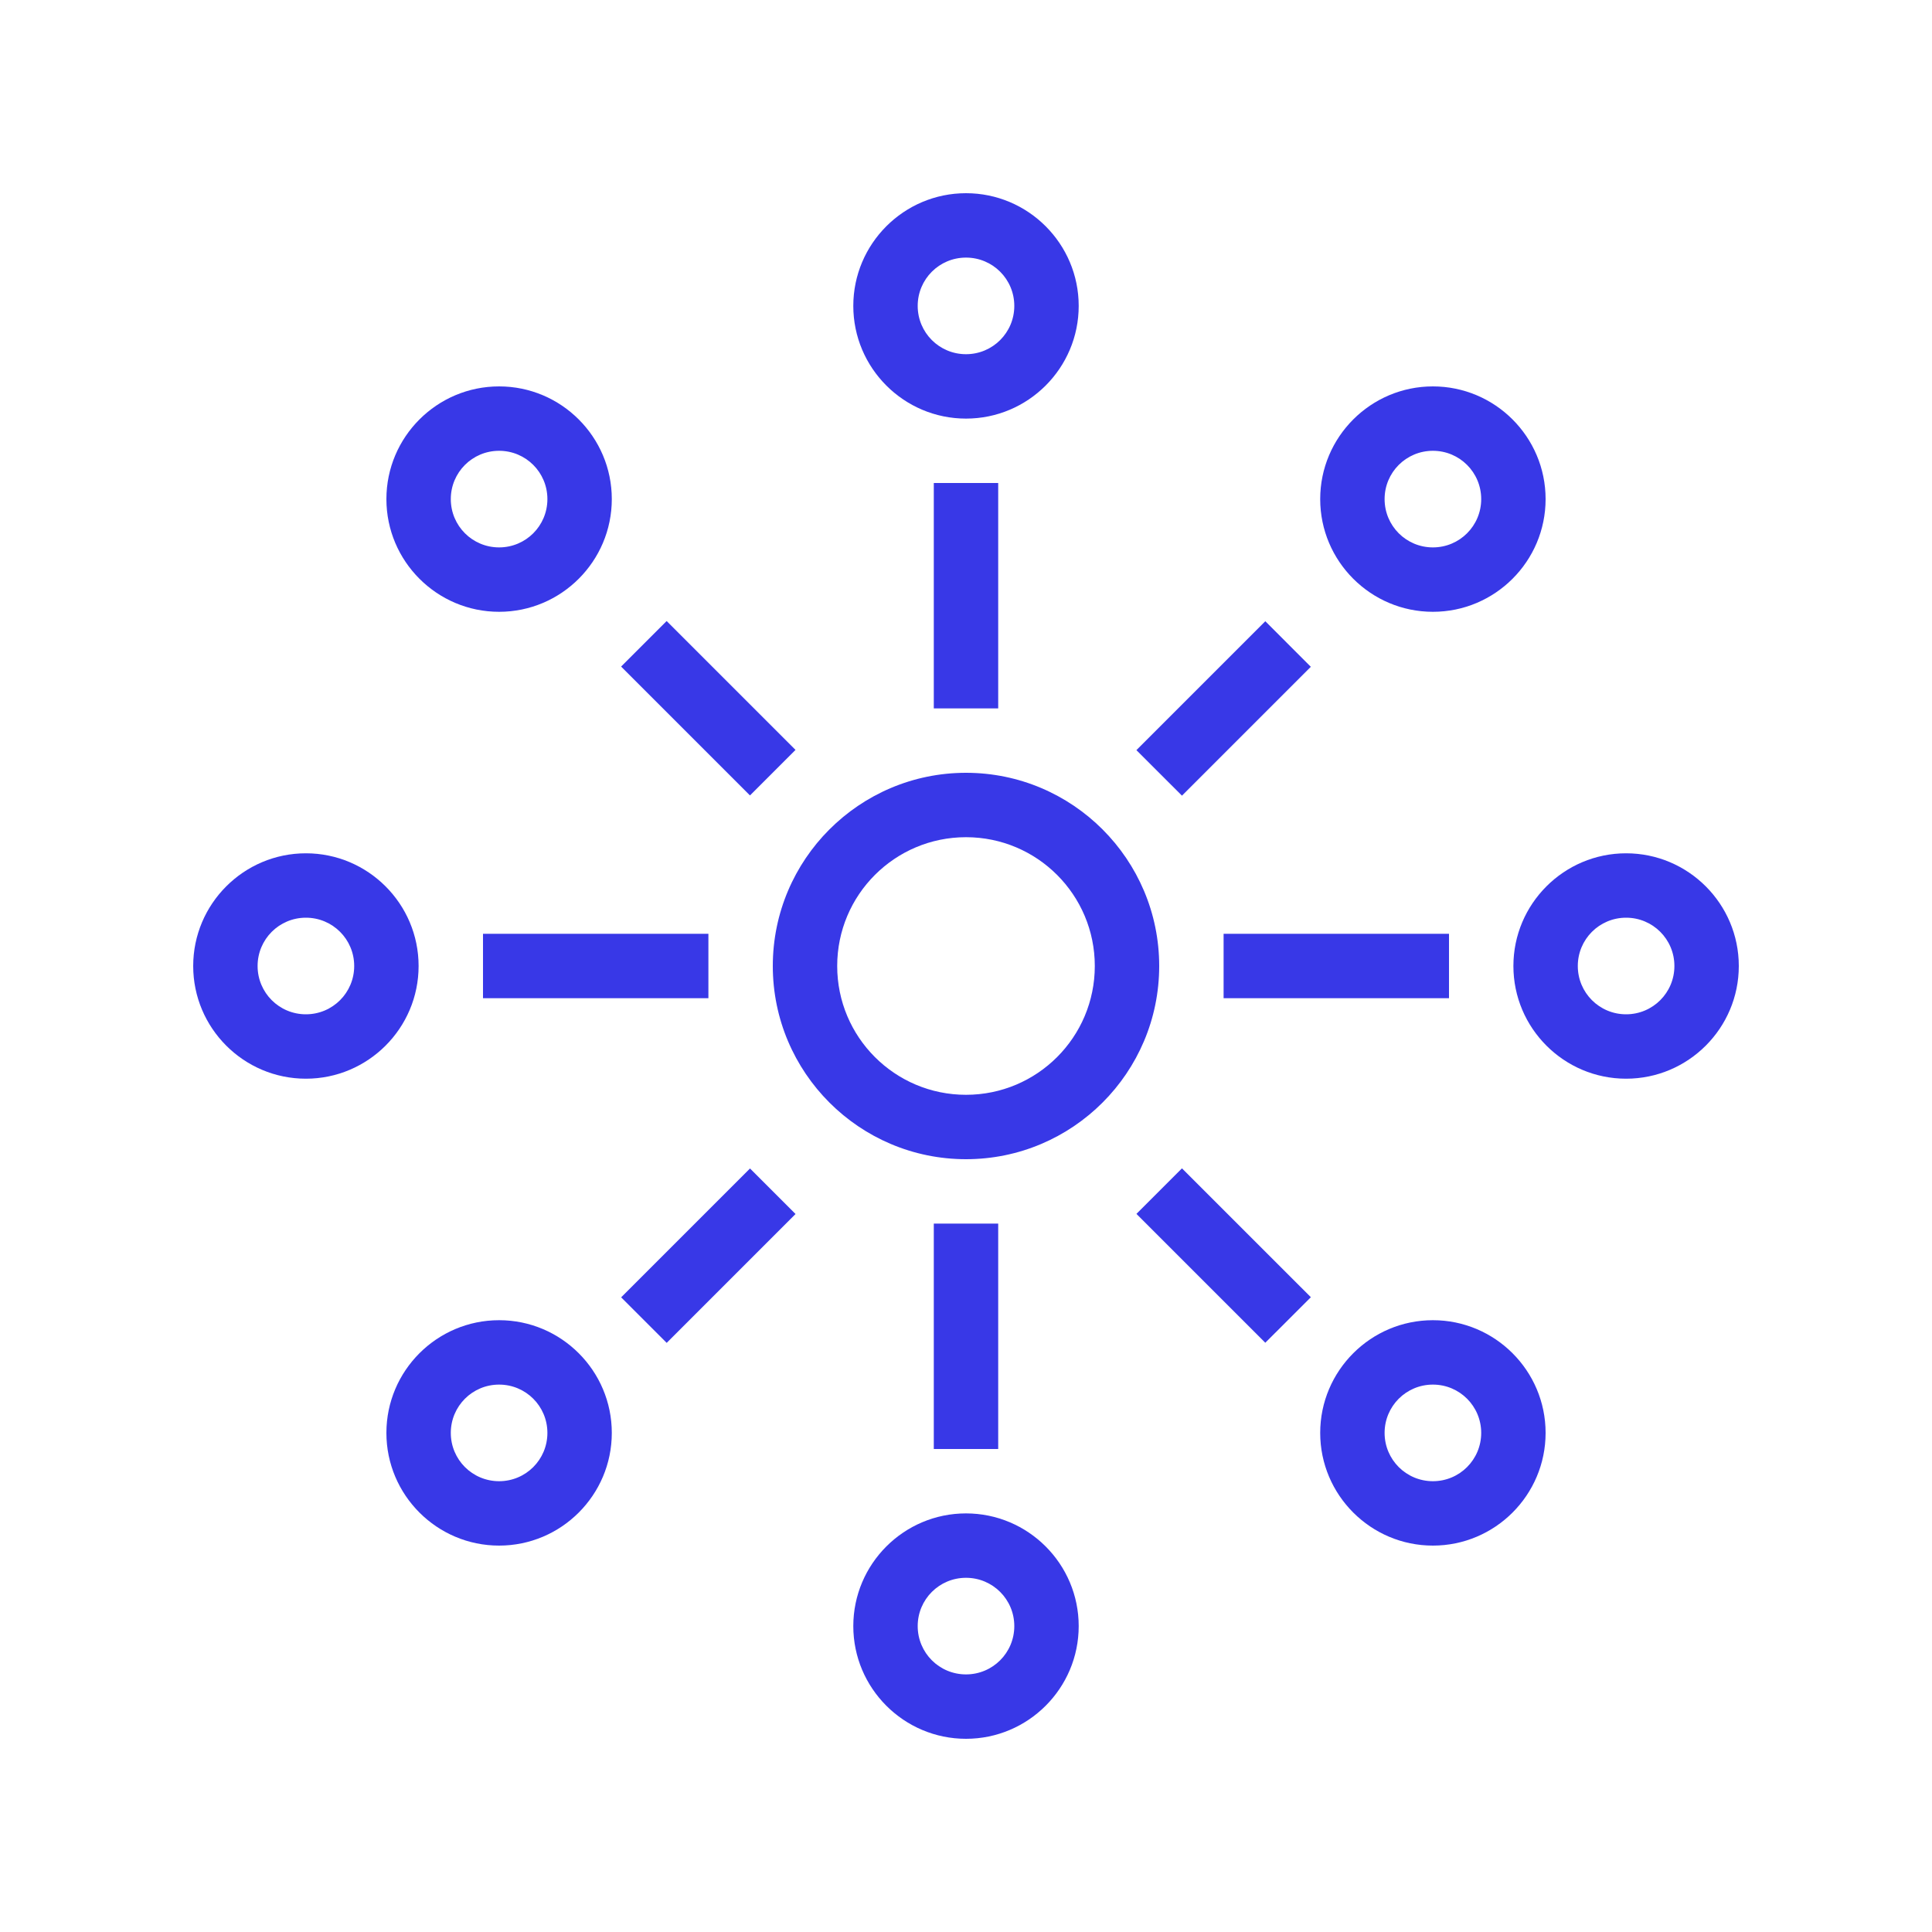
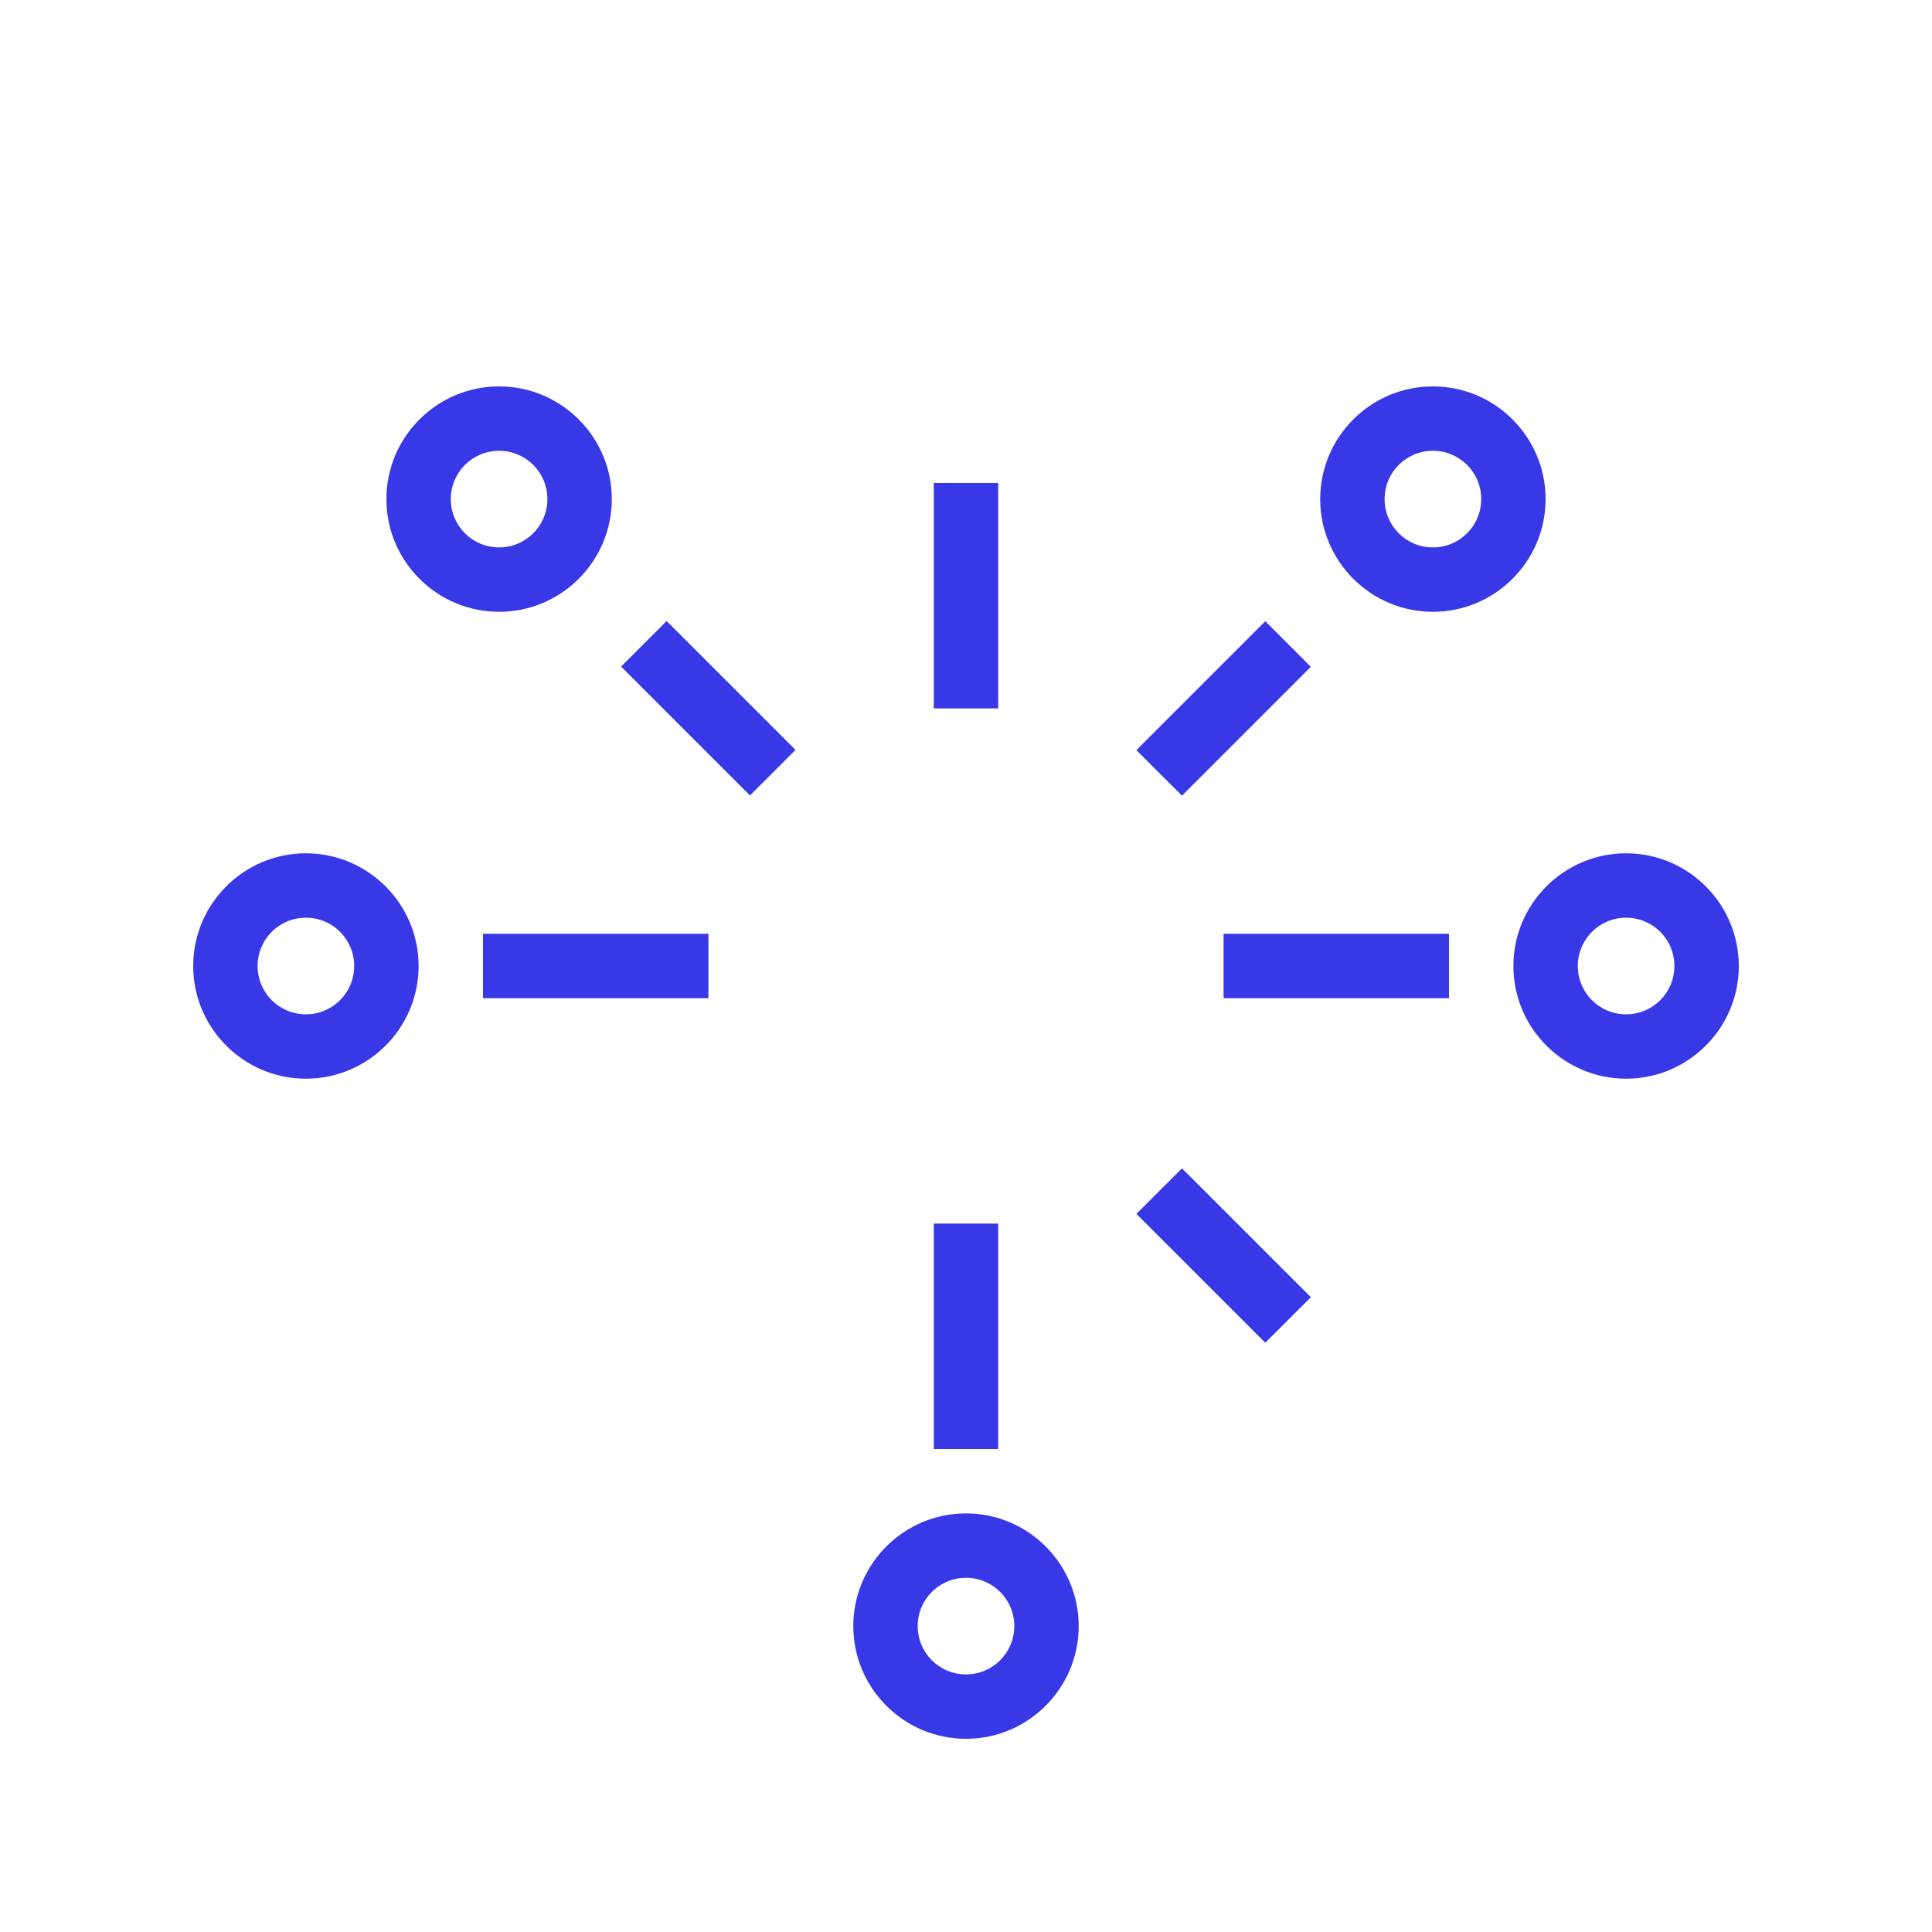
<svg xmlns="http://www.w3.org/2000/svg" width="60" height="60" viewBox="0 0 60 60" fill="none">
-   <path d="M30 36C26.69 36 24 33.31 24 30C24 26.69 26.69 24 30 24C33.31 24 36 26.69 36 30C36 33.31 33.31 36 30 36ZM30 26C27.79 26 26 27.79 26 30C26 32.21 27.79 34 30 34C32.21 34 34 32.21 34 30C34 27.79 32.21 26 30 26Z" fill="#3838E7" />
-   <path d="M30 13C28.07 13 26.5 11.43 26.5 9.5C26.5 7.57 28.07 6 30 6C31.93 6 33.5 7.57 33.5 9.5C33.5 11.43 31.93 13 30 13ZM30 8C29.17 8 28.5 8.67 28.5 9.5C28.5 10.33 29.17 11 30 11C30.83 11 31.5 10.33 31.5 9.5C31.5 8.67 30.83 8 30 8Z" fill="#3838E7" />
  <path d="M30 54C28.07 54 26.5 52.43 26.5 50.5C26.5 48.57 28.07 47 30 47C31.93 47 33.5 48.57 33.5 50.5C33.5 52.43 31.93 54 30 54ZM30 49C29.17 49 28.5 49.67 28.5 50.5C28.5 51.33 29.17 52 30 52C30.83 52 31.5 51.33 31.5 50.5C31.5 49.67 30.83 49 30 49Z" fill="#3838E7" />
-   <path d="M44.5 48C42.57 48 41 46.43 41 44.5C41 42.57 42.57 41 44.5 41C46.43 41 48 42.57 48 44.5C48 46.43 46.43 48 44.5 48ZM44.5 43C43.67 43 43 43.67 43 44.5C43 45.33 43.67 46 44.5 46C45.33 46 46 45.33 46 44.5C46 43.67 45.33 43 44.5 43Z" fill="#3838E7" />
-   <path d="M15.5 48C13.57 48 12 46.43 12 44.5C12 42.57 13.57 41 15.5 41C17.43 41 19 42.57 19 44.5C19 46.43 17.43 48 15.5 48ZM15.5 43C14.67 43 14 43.67 14 44.5C14 45.33 14.67 46 15.5 46C16.33 46 17 45.33 17 44.5C17 43.67 16.33 43 15.5 43Z" fill="#3838E7" />
  <path d="M50.5 33.5C48.57 33.5 47 31.93 47 30C47 28.07 48.57 26.5 50.5 26.5C52.43 26.5 54 28.07 54 30C54 31.93 52.43 33.5 50.5 33.5ZM50.5 28.5C49.67 28.5 49 29.17 49 30C49 30.83 49.67 31.5 50.5 31.5C51.33 31.5 52 30.83 52 30C52 29.17 51.33 28.5 50.5 28.5Z" fill="#3838E7" />
  <path d="M9.5 33.5C7.57 33.5 6 31.93 6 30C6 28.07 7.57 26.5 9.5 26.5C11.43 26.5 13 28.07 13 30C13 31.93 11.43 33.5 9.5 33.5ZM9.5 28.5C8.67 28.5 8 29.17 8 30C8 30.83 8.67 31.5 9.5 31.5C10.33 31.5 11 30.83 11 30C11 29.17 10.33 28.5 9.5 28.5Z" fill="#3838E7" />
  <path d="M44.5 19C42.57 19 41 17.43 41 15.5C41 13.57 42.57 12 44.5 12C46.43 12 48 13.57 48 15.5C48 17.43 46.43 19 44.5 19ZM44.5 14C43.67 14 43 14.67 43 15.5C43 16.33 43.67 17 44.5 17C45.33 17 46 16.33 46 15.5C46 14.67 45.33 14 44.5 14Z" fill="#3838E7" />
  <path d="M15.5 19C13.57 19 12 17.43 12 15.5C12 13.57 13.57 12 15.5 12C17.43 12 19 13.57 19 15.5C19 17.43 17.43 19 15.5 19ZM15.5 14C14.67 14 14 14.67 14 15.5C14 16.33 14.67 17 15.5 17C16.33 17 17 16.33 17 15.5C17 14.67 16.33 14 15.5 14Z" fill="#3838E7" />
  <path d="M31 15H29V22H31V15Z" fill="#3838E7" />
  <path d="M31 38H29V45H31V38Z" fill="#3838E7" />
  <path d="M45 29H38V31H45V29Z" fill="#3838E7" />
  <path d="M22 29H15V31H22V29Z" fill="#3838E7" />
  <path d="M20.703 19.287L19.289 20.701L23.291 24.703L24.705 23.289L20.703 19.287Z" fill="#3838E7" />
  <path d="M39.295 19.293L35.292 23.296L36.707 24.71L40.709 20.708L39.295 19.293Z" fill="#3838E7" />
-   <path d="M23.292 36.288L19.29 40.29L20.704 41.704L24.706 37.702L23.292 36.288Z" fill="#3838E7" />
  <path d="M36.707 36.284L35.293 37.698L39.295 41.7L40.71 40.286L36.707 36.284Z" fill="#3838E7" />
</svg>